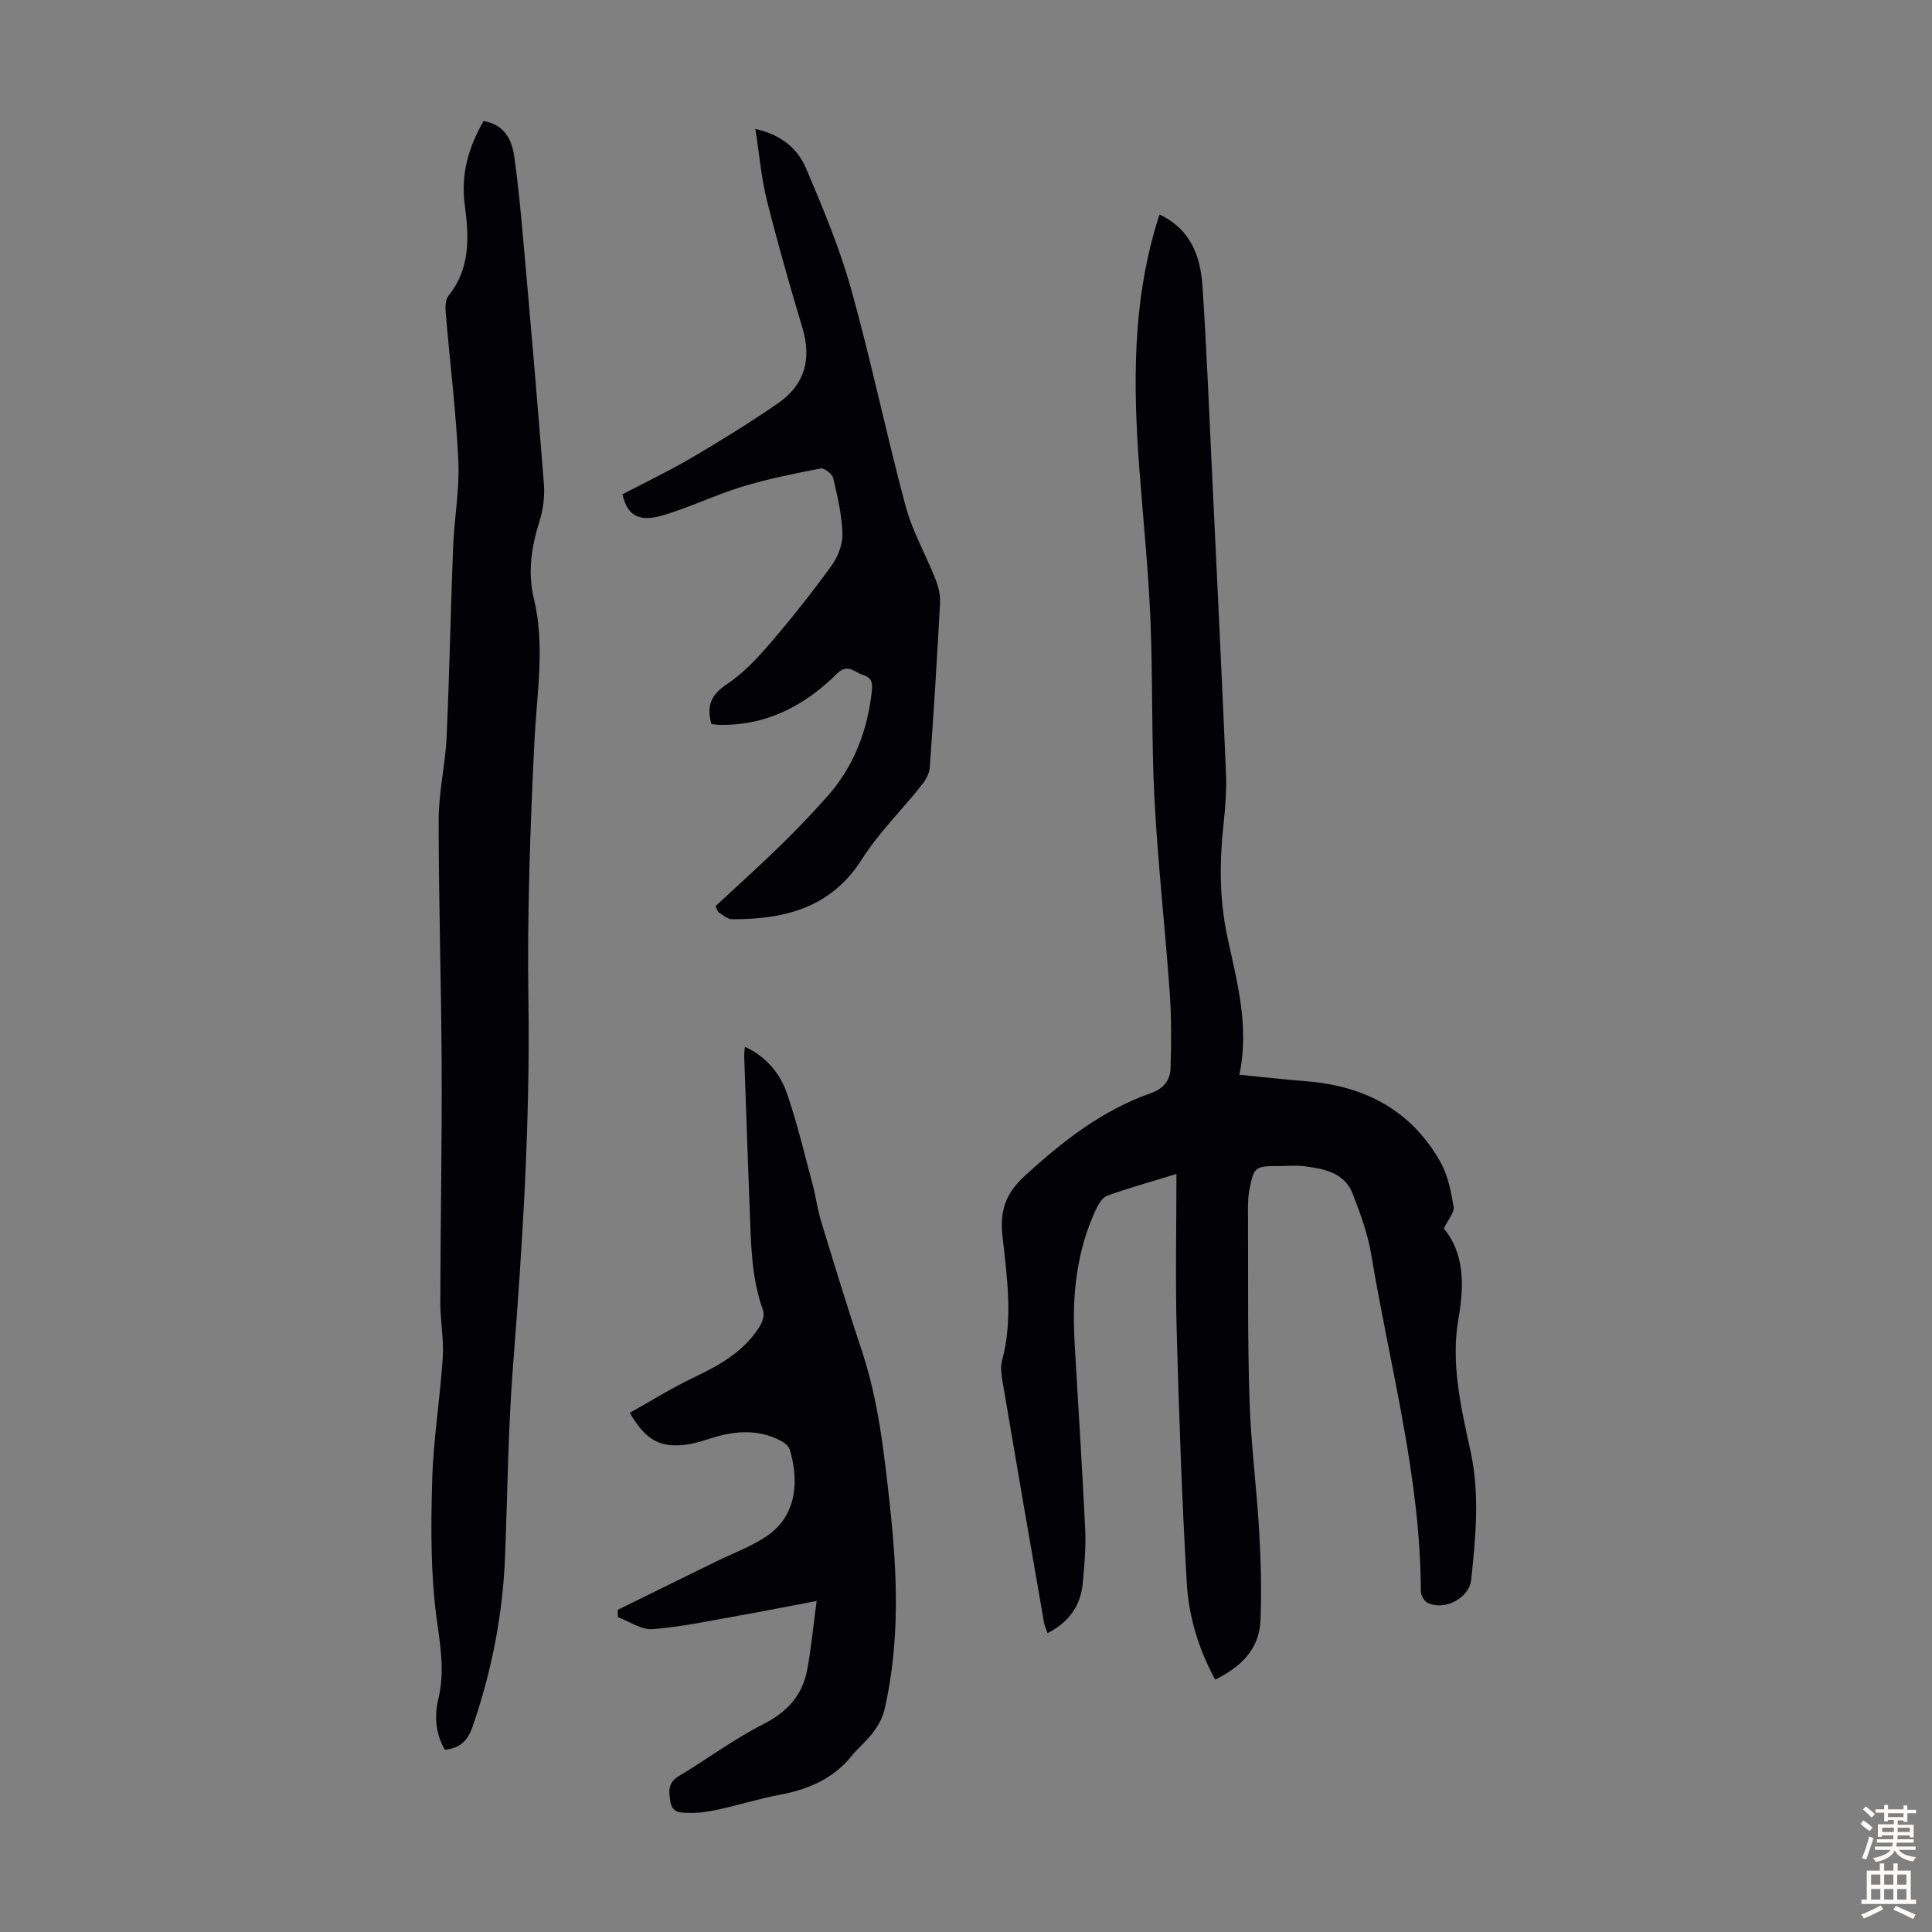
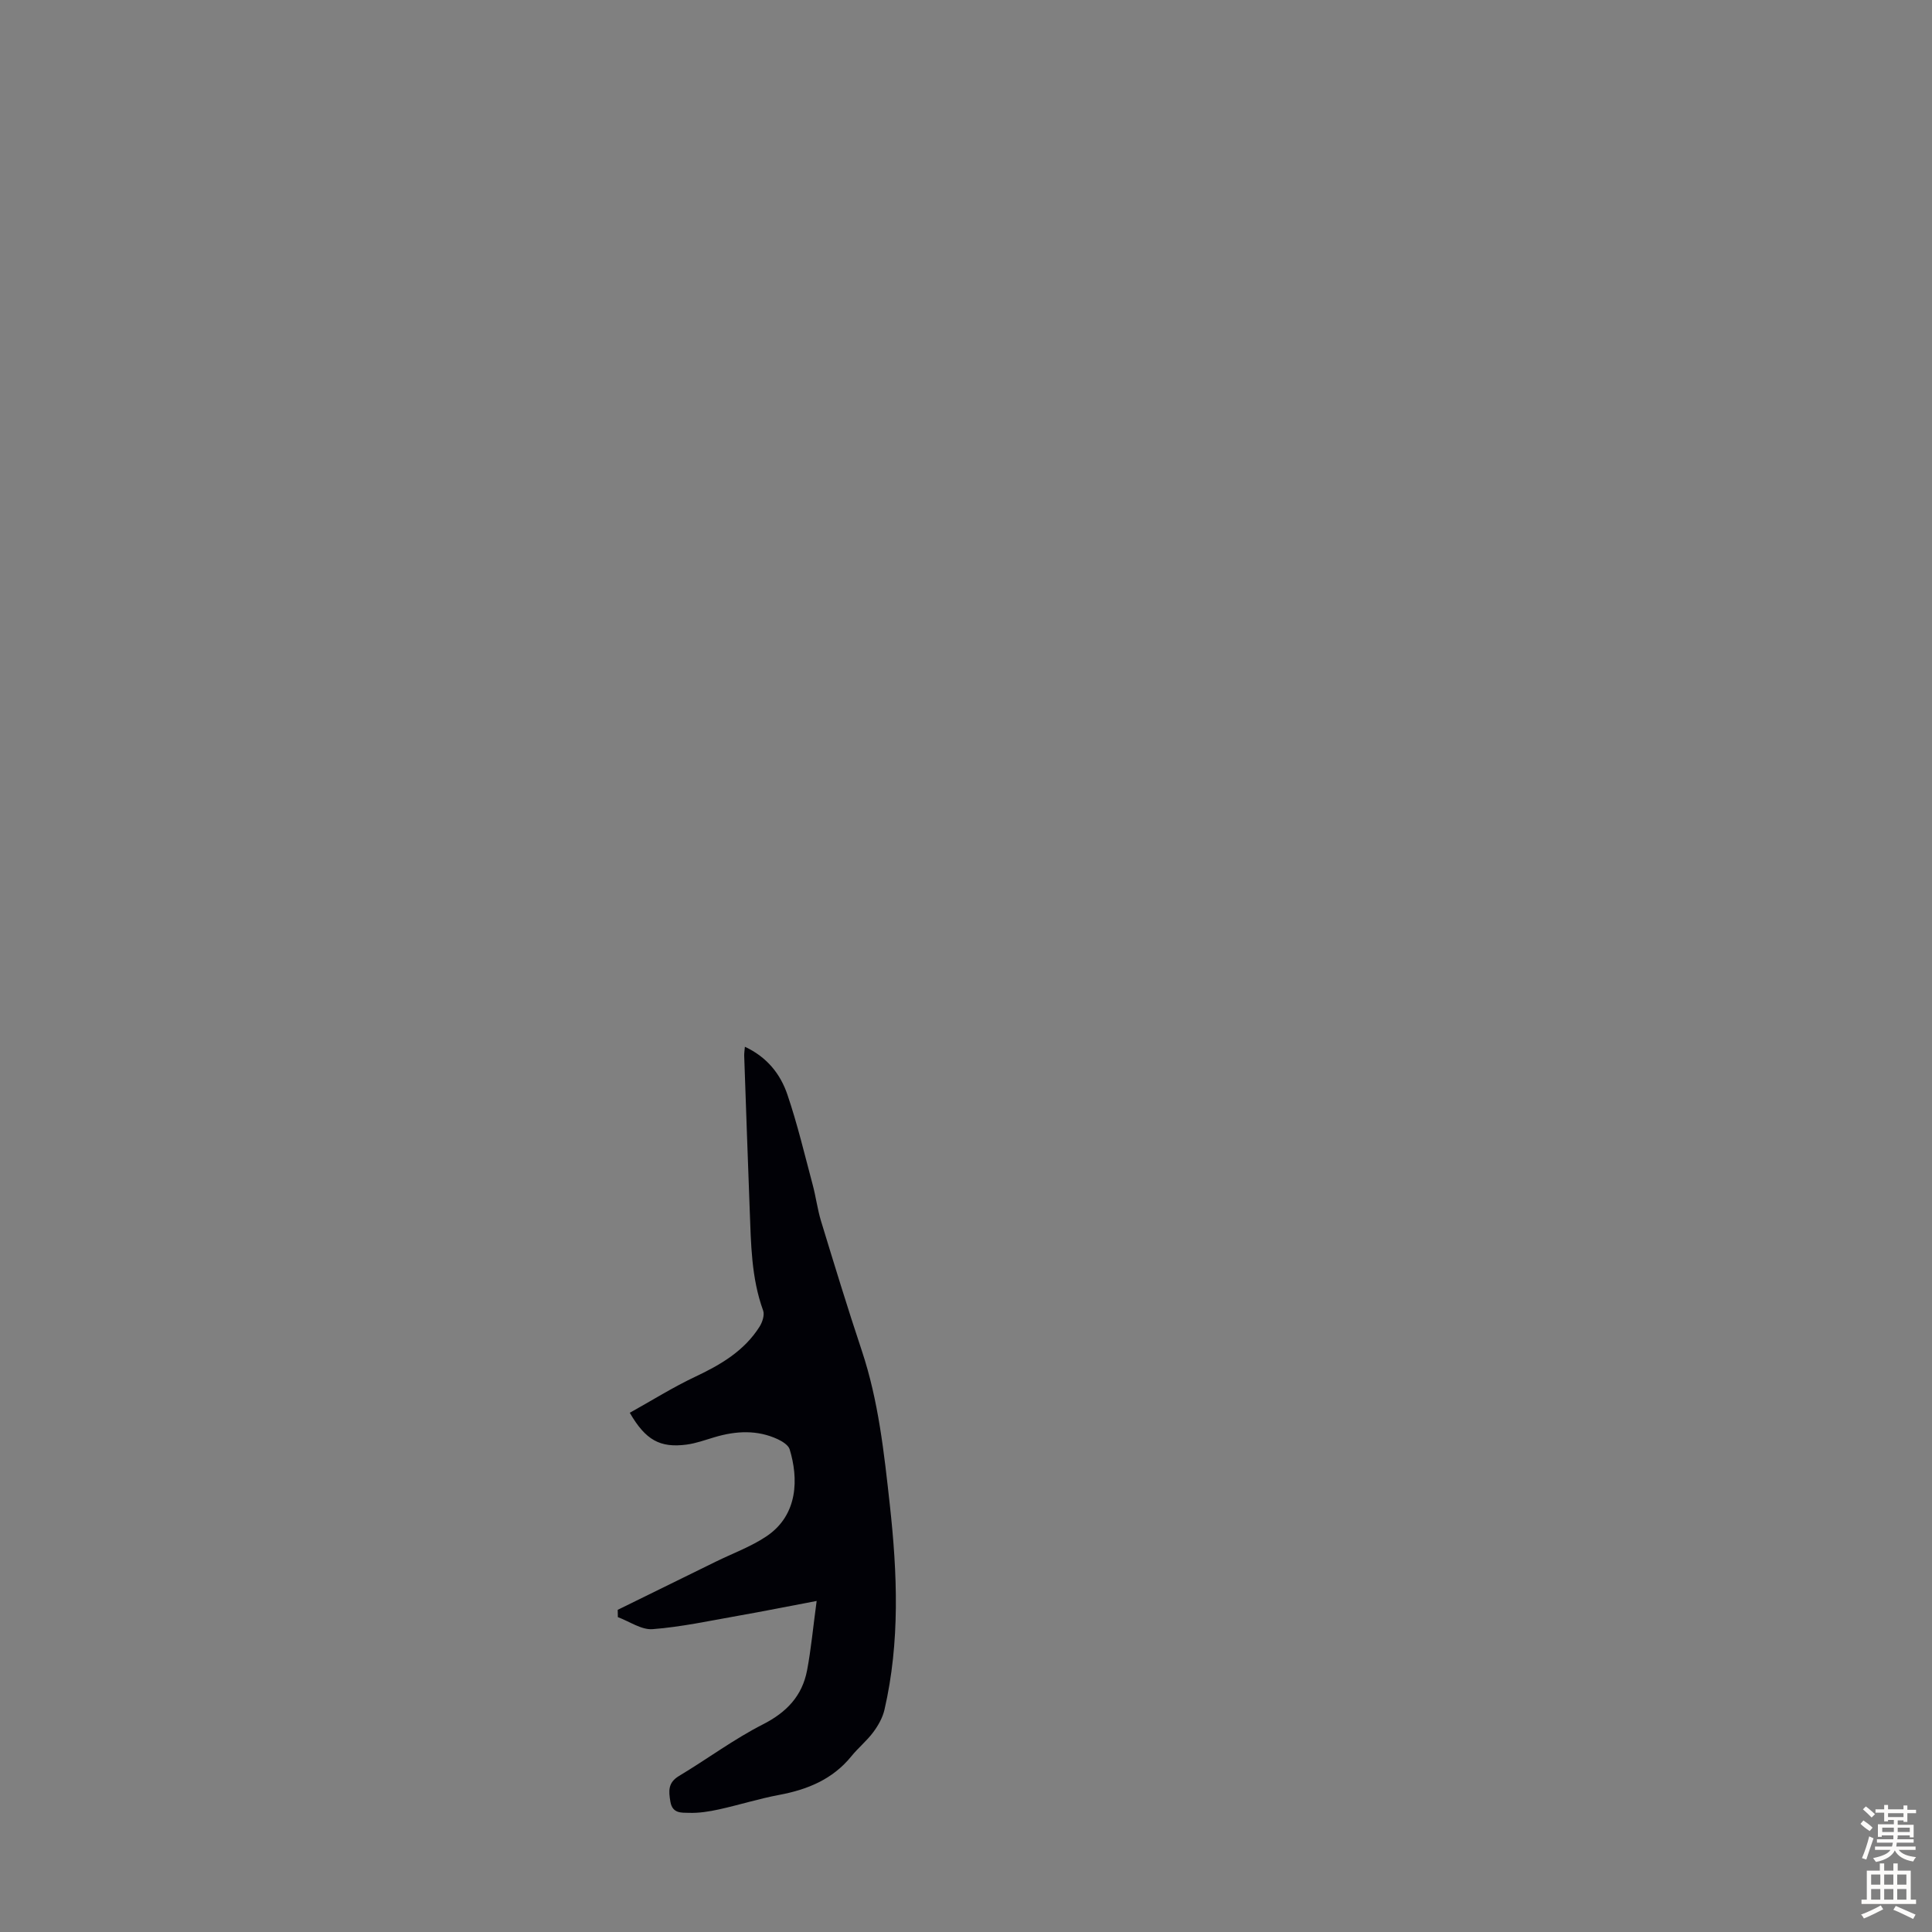
<svg xmlns="http://www.w3.org/2000/svg" enable-background="new 0 0 400 400" viewBox="0 0 400 400">
  <rect x="0" y="0" width="400" height="400" fill="#808080" stroke="none" />
  <g fill="#010106">
-     <path d="m251.59 347.75c-3.5-6.43-5.48-13.13-5.88-20.01-1.02-17.41-1.61-34.86-2.09-52.3-.29-10.6-.05-21.21-.05-32.38-5.47 1.68-9.98 2.92-14.36 4.51-1.03.38-1.85 1.85-2.38 3-3.95 8.54-4.88 17.61-4.37 26.88.72 13.07 1.6 26.14 2.22 39.22.18 3.67-.17 7.38-.5 11.05-.43 4.67-2.81 8.12-7.29 10.4-.28-.82-.62-1.49-.74-2.19-2.89-16.63-5.77-33.27-8.59-49.92-.24-1.41-.45-2.98-.09-4.32 2.3-8.57 1.03-17.18.09-25.7-.58-5.25.57-8.83 4.59-12.51 7.84-7.19 16.03-13.61 26.15-17.16 2.58-.9 3.98-2.69 4.05-5.13.16-5.22.2-10.47-.17-15.68-.95-13.38-2.46-26.72-3.16-40.11-.65-12.4-.31-24.84-.84-37.25-.44-10.38-1.51-20.73-2.29-31.1-1.29-17.15-1.46-34.22 3.63-50.91.15-.5.32-1 .55-1.72 6.48 3.06 8.48 8.66 8.89 14.84.85 12.72 1.35 25.47 1.96 38.21.99 20.79 2.01 41.59 2.9 62.38.15 3.45-.08 6.94-.46 10.37-.88 7.93-.95 15.71.73 23.64 1.95 9.24 4.65 18.5 2.51 28.66 4.92.48 9.42.99 13.93 1.35 12.06.96 21.7 6.03 27.72 16.76 1.53 2.73 2.18 6.07 2.7 9.22.2 1.18-1.12 2.61-2.02 4.5 4.28 5.14 4.22 11.82 3.05 18.51-1.66 9.45.51 18.56 2.47 27.56s1.07 17.78.14 26.65c-.4 3.84-5.61 6.53-9.06 4.75-.69-.36-1.36-1.53-1.36-2.33-.06-23.69-6.39-46.46-10.24-69.59-.73-4.36-2.26-8.65-3.89-12.79-1.7-4.33-5.89-5.12-9.93-5.65-1.76-.23-3.58-.04-5.37-.04-4.88 0-5.15.12-6.07 4.99-.37 1.95-.29 4-.28 6.01.05 12.52-.1 25.05.31 37.56.29 9.04 1.48 18.05 2 27.09.35 6.13.52 12.3.27 18.44-.25 5.84-3.9 9.54-9.38 12.24z" />
-     <path d="m100.11 25.06c4.26.72 5.86 3.76 6.36 7.34.83 5.86 1.38 11.77 1.9 17.68 1.48 16.72 2.94 33.45 4.24 50.18.19 2.49-.14 5.17-.89 7.55-1.66 5.32-2.52 10.58-1.19 16.11 2.35 9.76.62 19.52.13 29.34-.88 17.88-1.53 35.8-1.26 53.69.38 25.34-1.21 50.55-3.18 75.78-1.02 13.04-1.14 26.15-1.64 39.24-.46 12.16-2.74 23.95-6.72 35.46-1.01 2.93-2.56 4.53-5.76 4.83-1.93-3.31-2.2-6.99-1.33-10.59 1.37-5.71.36-11.11-.4-16.82-1.24-9.35-1.16-18.93-.89-28.39.24-8.48 1.64-16.93 2.19-25.41.25-3.76-.52-7.58-.51-11.37.04-16.33.35-32.66.28-48.99-.07-17.01-.63-34.01-.62-51.02 0-5.66 1.38-11.31 1.64-16.98.6-13.19.84-26.39 1.36-39.58.23-5.88 1.35-11.77 1.08-17.61-.48-10.28-1.76-20.51-2.62-30.77-.1-1.15-.09-2.66.55-3.46 4.62-5.72 4.27-12.31 3.39-18.9-.84-6.32.8-11.92 3.89-17.31z" />
    <path d="m169.08 331.46c-6.19 1.17-11.19 2.18-16.21 3.06-5.9 1.04-11.8 2.32-17.75 2.78-2.32.18-4.79-1.6-7.2-2.49-.01-.5-.02-1-.03-1.51 6.77-3.32 13.53-6.65 20.3-9.97 3.5-1.72 7.24-3.08 10.45-5.22 6.72-4.47 6.65-12.16 4.85-18.04-.27-.87-1.48-1.63-2.43-2.08-4.28-2-8.68-1.75-13.1-.44-1.92.57-3.85 1.28-5.82 1.54-5.48.71-8.47-.91-11.75-6.59 4.52-2.51 8.92-5.28 13.59-7.48 5.25-2.48 10.11-5.33 13.28-10.35.58-.92 1.07-2.41.74-3.33-2.46-6.77-2.51-13.82-2.78-20.85-.4-10.63-.77-21.25-1.14-31.88-.02-.52.07-1.05.14-1.89 4.58 2.13 7.36 5.65 8.8 9.9 2.08 6.12 3.57 12.43 5.24 18.68.66 2.47.98 5.04 1.72 7.49 2.74 8.98 5.48 17.96 8.45 26.86 3.46 10.38 4.61 21.16 5.8 31.93 1.56 14.18 2.13 28.36-1.11 42.4-.38 1.65-1.3 3.28-2.33 4.66-1.33 1.79-3.11 3.23-4.51 4.96-3.9 4.81-9.13 6.93-15.03 8.03-4.16.78-8.23 2.07-12.37 2.98-2.04.45-4.17.79-6.25.72-1.47-.05-3.4.2-3.83-2.29-.38-2.24-.53-3.96 1.79-5.35 5.84-3.5 11.35-7.62 17.39-10.69 4.92-2.51 8.11-5.9 9.12-11.19.82-4.32 1.22-8.74 1.98-14.35z" />
-     <path d="m147.29 149.91c-1.07-3.79-.06-6.09 3.2-8.25 3.39-2.24 6.29-5.37 8.97-8.48 4.44-5.17 8.68-10.53 12.68-16.04 1.33-1.83 2.34-4.41 2.28-6.61-.11-3.87-1.02-7.74-1.91-11.53-.2-.87-1.84-2.15-2.59-2.01-5.45 1.05-10.92 2.15-16.22 3.76-5.54 1.69-10.82 4.26-16.36 5.92-5.08 1.52-7.46.08-8.46-4.33 4.77-2.5 9.7-4.85 14.39-7.61 6.06-3.56 12.05-7.26 17.83-11.25 5.51-3.8 6.98-9.12 5.03-15.61-2.63-8.77-5.15-17.59-7.37-26.47-1.15-4.61-1.54-9.41-2.37-14.7 5.44 1.19 8.77 4.13 10.49 8.15 3.49 8.19 6.96 16.49 9.35 25.05 4.15 14.85 7.26 29.98 11.26 44.87 1.41 5.24 4.2 10.09 6.21 15.18.59 1.51 1.01 3.23.93 4.83-.61 11.4-1.31 22.79-2.14 34.18-.09 1.3-.95 2.69-1.81 3.76-4.04 5.08-8.76 9.71-12.21 15.15-6.43 10.13-16.04 12.47-26.9 12.45-.91 0-1.85-.83-2.71-1.38-.32-.21-.42-.74-.73-1.32 4.53-4.21 9.09-8.31 13.48-12.59 3.28-3.19 6.44-6.53 9.5-9.94 5.64-6.28 8.51-13.77 9.41-22.12.19-1.78-.21-2.74-1.9-3.26-1.75-.54-3.14-2.42-5.32-.25-6.74 6.71-14.72 10.85-24.53 10.61-.44-.03-.88-.1-1.48-.16z" />
  </g>
  <path d="m385.2 377.6.6-.7c.6.4 1.3.9 1.9 1.5l-.6.7c-.8-.5-1.4-1-1.9-1.5zm.3 7.1c.6-1.4 1.1-2.9 1.5-4.5.3.1.6.3.9.4-.5 1.4-1 2.9-1.5 4.4zm.2-10.1.6-.6c.7.5 1.3 1.1 1.9 1.6l-.7.7c-.6-.6-1.2-1.2-1.8-1.7zm8.4-.8h.8v.9h1.8v.7h-1.8v1.8h-.8v-.3h-1.2v.9h3.3v2.6h-.8v-.4h-2.5c0 .3 0 .6-.1.8h3.4v.7h-3.5c0 .3-.1.6-.1.8h4v.7h-3.5c.7.9 1.9 1.3 3.6 1.5-.2.2-.4.5-.6.9-1.9-.3-3.2-1.1-3.8-2.3-.5 1.1-1.8 2-3.9 2.4-.2-.3-.4-.5-.6-.8 1.9-.4 3.1-.9 3.6-1.7h-3.2v-.7h3.5c.1-.2.1-.5.2-.8h-3.3v-.7h3.4c0-.2 0-.5 0-.8h-2.4v.3h-.8v-2.6h3.3v-.9h-1.2v.3h-.8v-1.8h-1.8v-.7h1.8v-.9h.8v.9h3.2zm-4.4 5.5h2.4c0-.3 0-.6 0-.9h-2.4zm1.2-3.1h3.2v-.8h-3.2zm4.4 2.2h-2.4v.9h2.5v-.9z" fill="#fcfbfa" />
  <path d="m389.2 385.8h.9v1.5h1.9v-1.5h.9v1.5h2.7v6h1.1v.9h-11.3v-.9h1.1v-6h2.7zm.2 8.7.5.8c-1.2.6-2.5 1.3-4 1.9-.2-.3-.3-.6-.6-.8 1.6-.6 3-1.3 4.1-1.9zm-2-4.3h1.9v-2.1h-1.9zm0 3.1h1.9v-2.2h-1.9zm2.7-3.1h1.9v-2.1h-1.9zm0 3.1h1.9v-2.2h-1.9zm2.4 1.3c1.4.6 2.7 1.2 4.1 1.8l-.5.9c-1.5-.7-2.8-1.4-4.1-1.9zm2.2-6.5h-1.9v2.1h1.9zm-1.9 5.2h1.9v-2.2h-1.9z" fill="#fcfbfa" />
</svg>